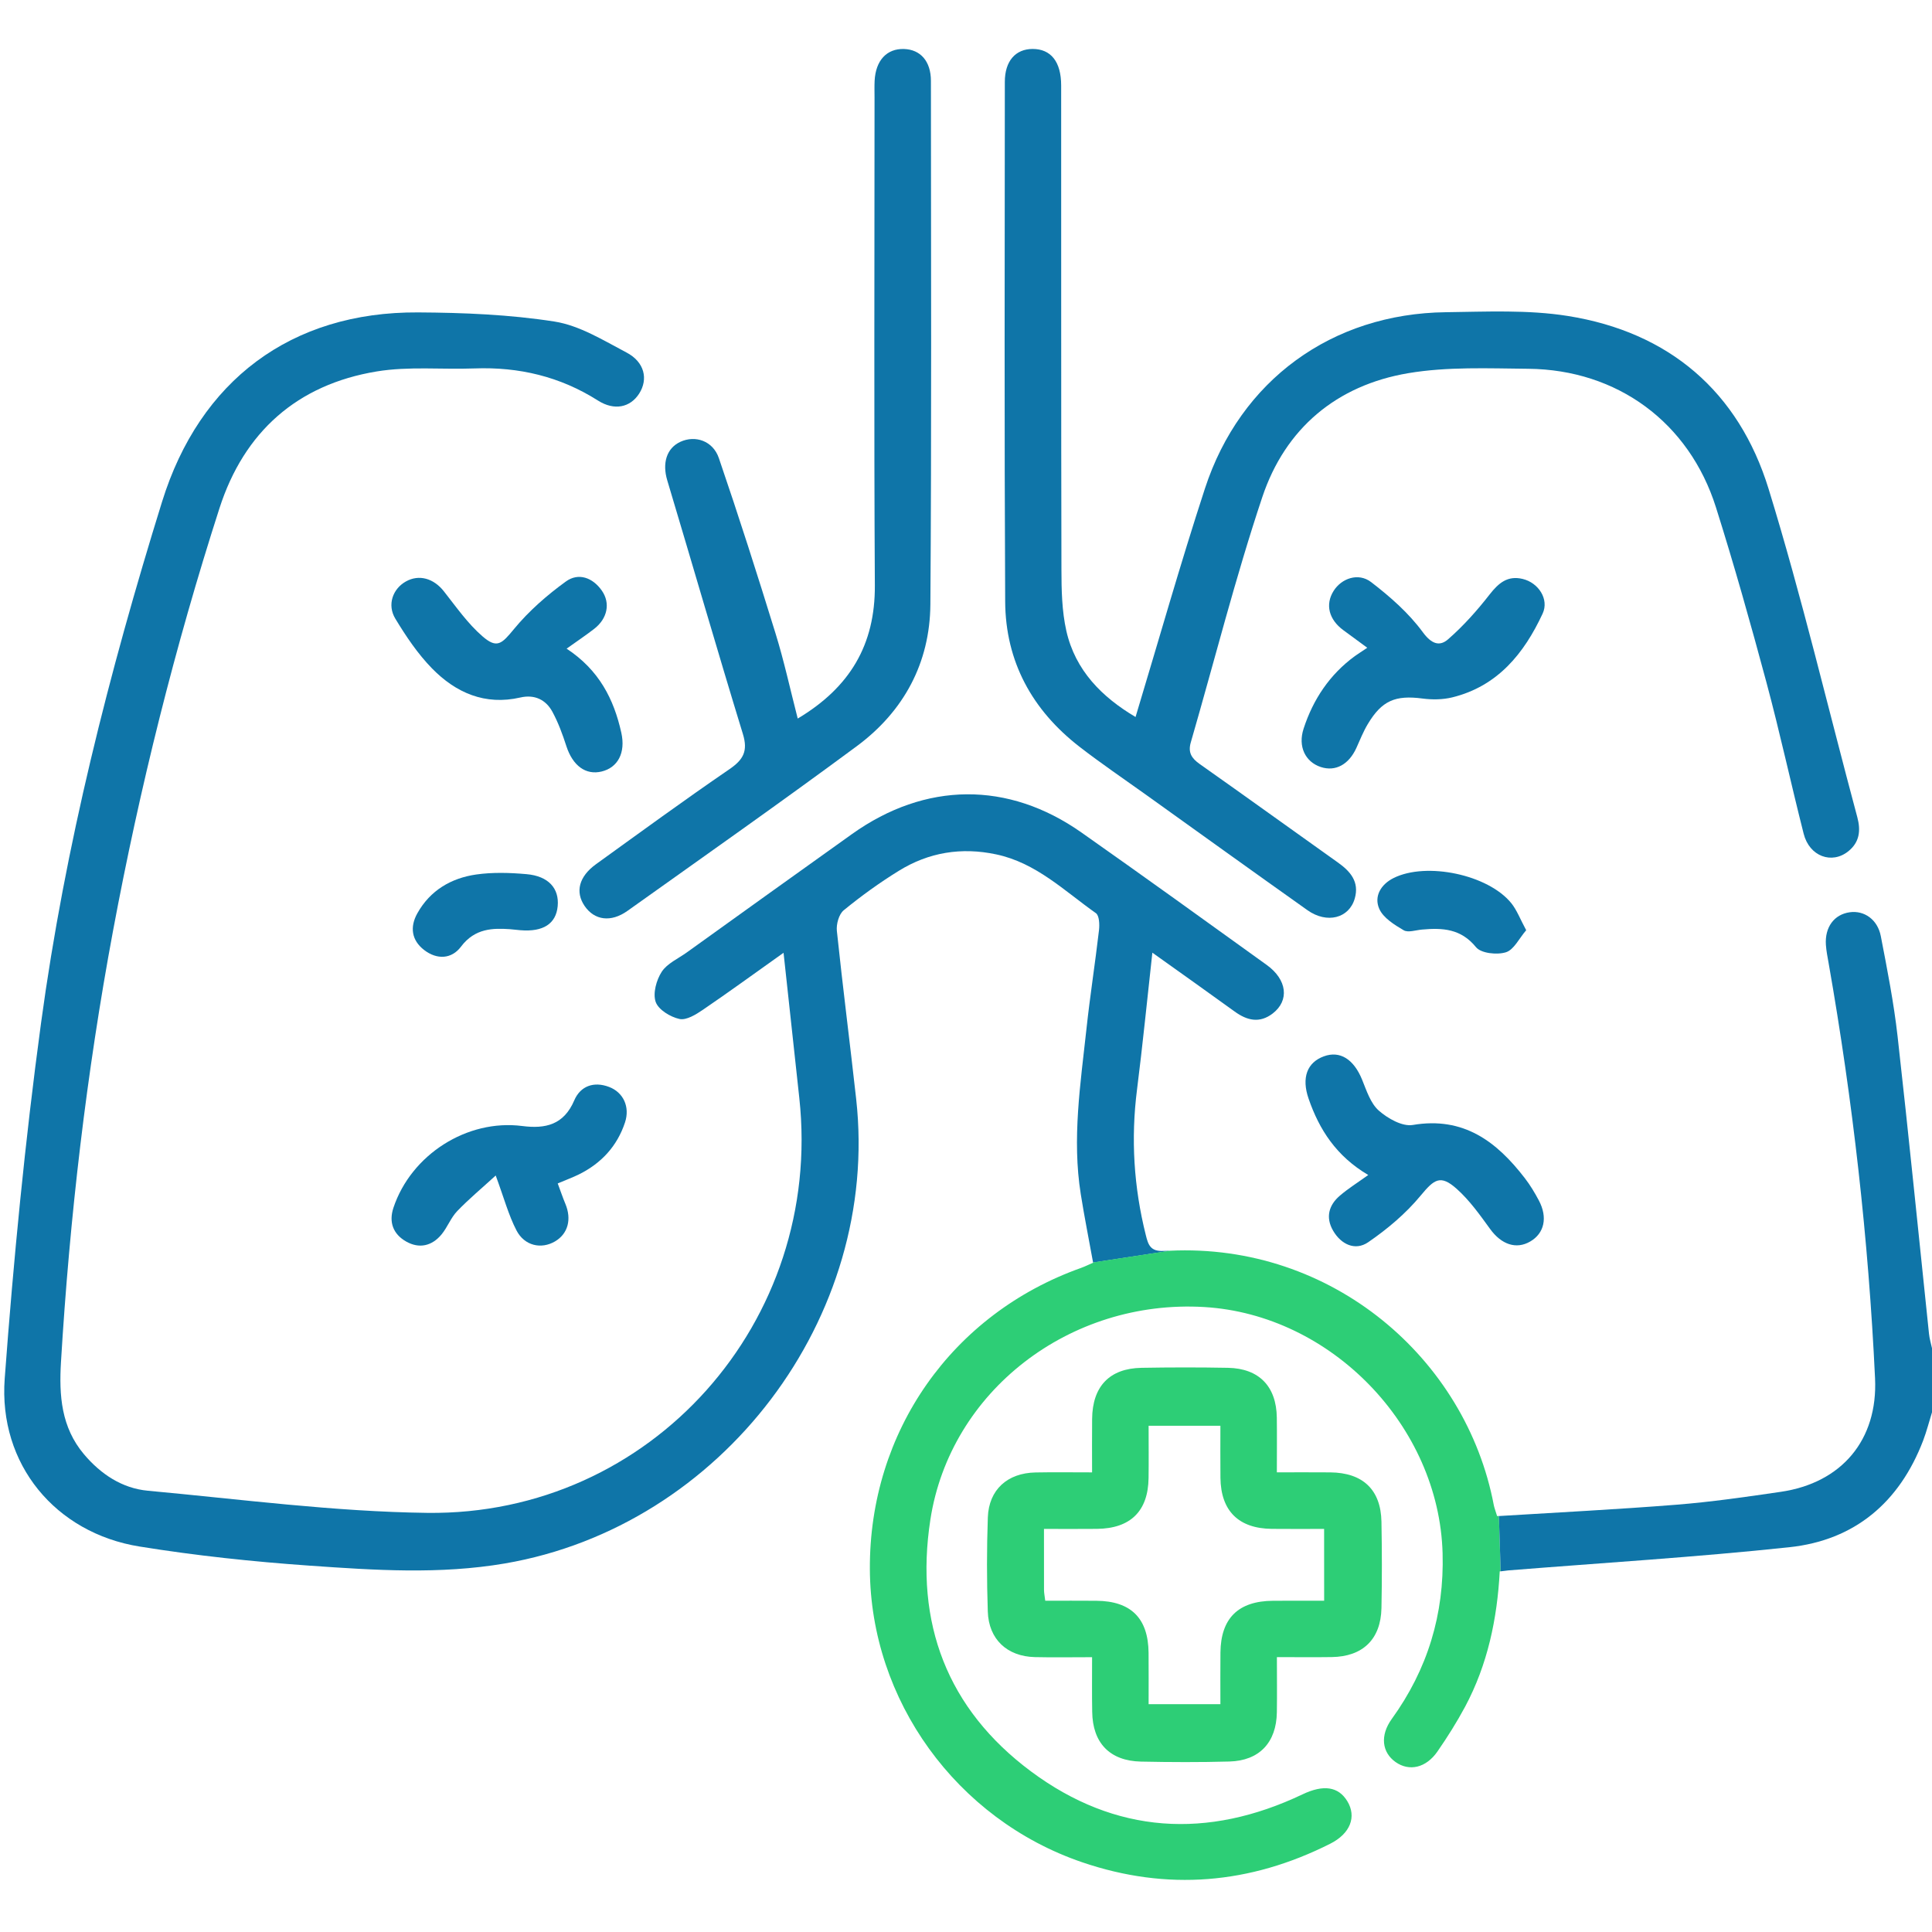
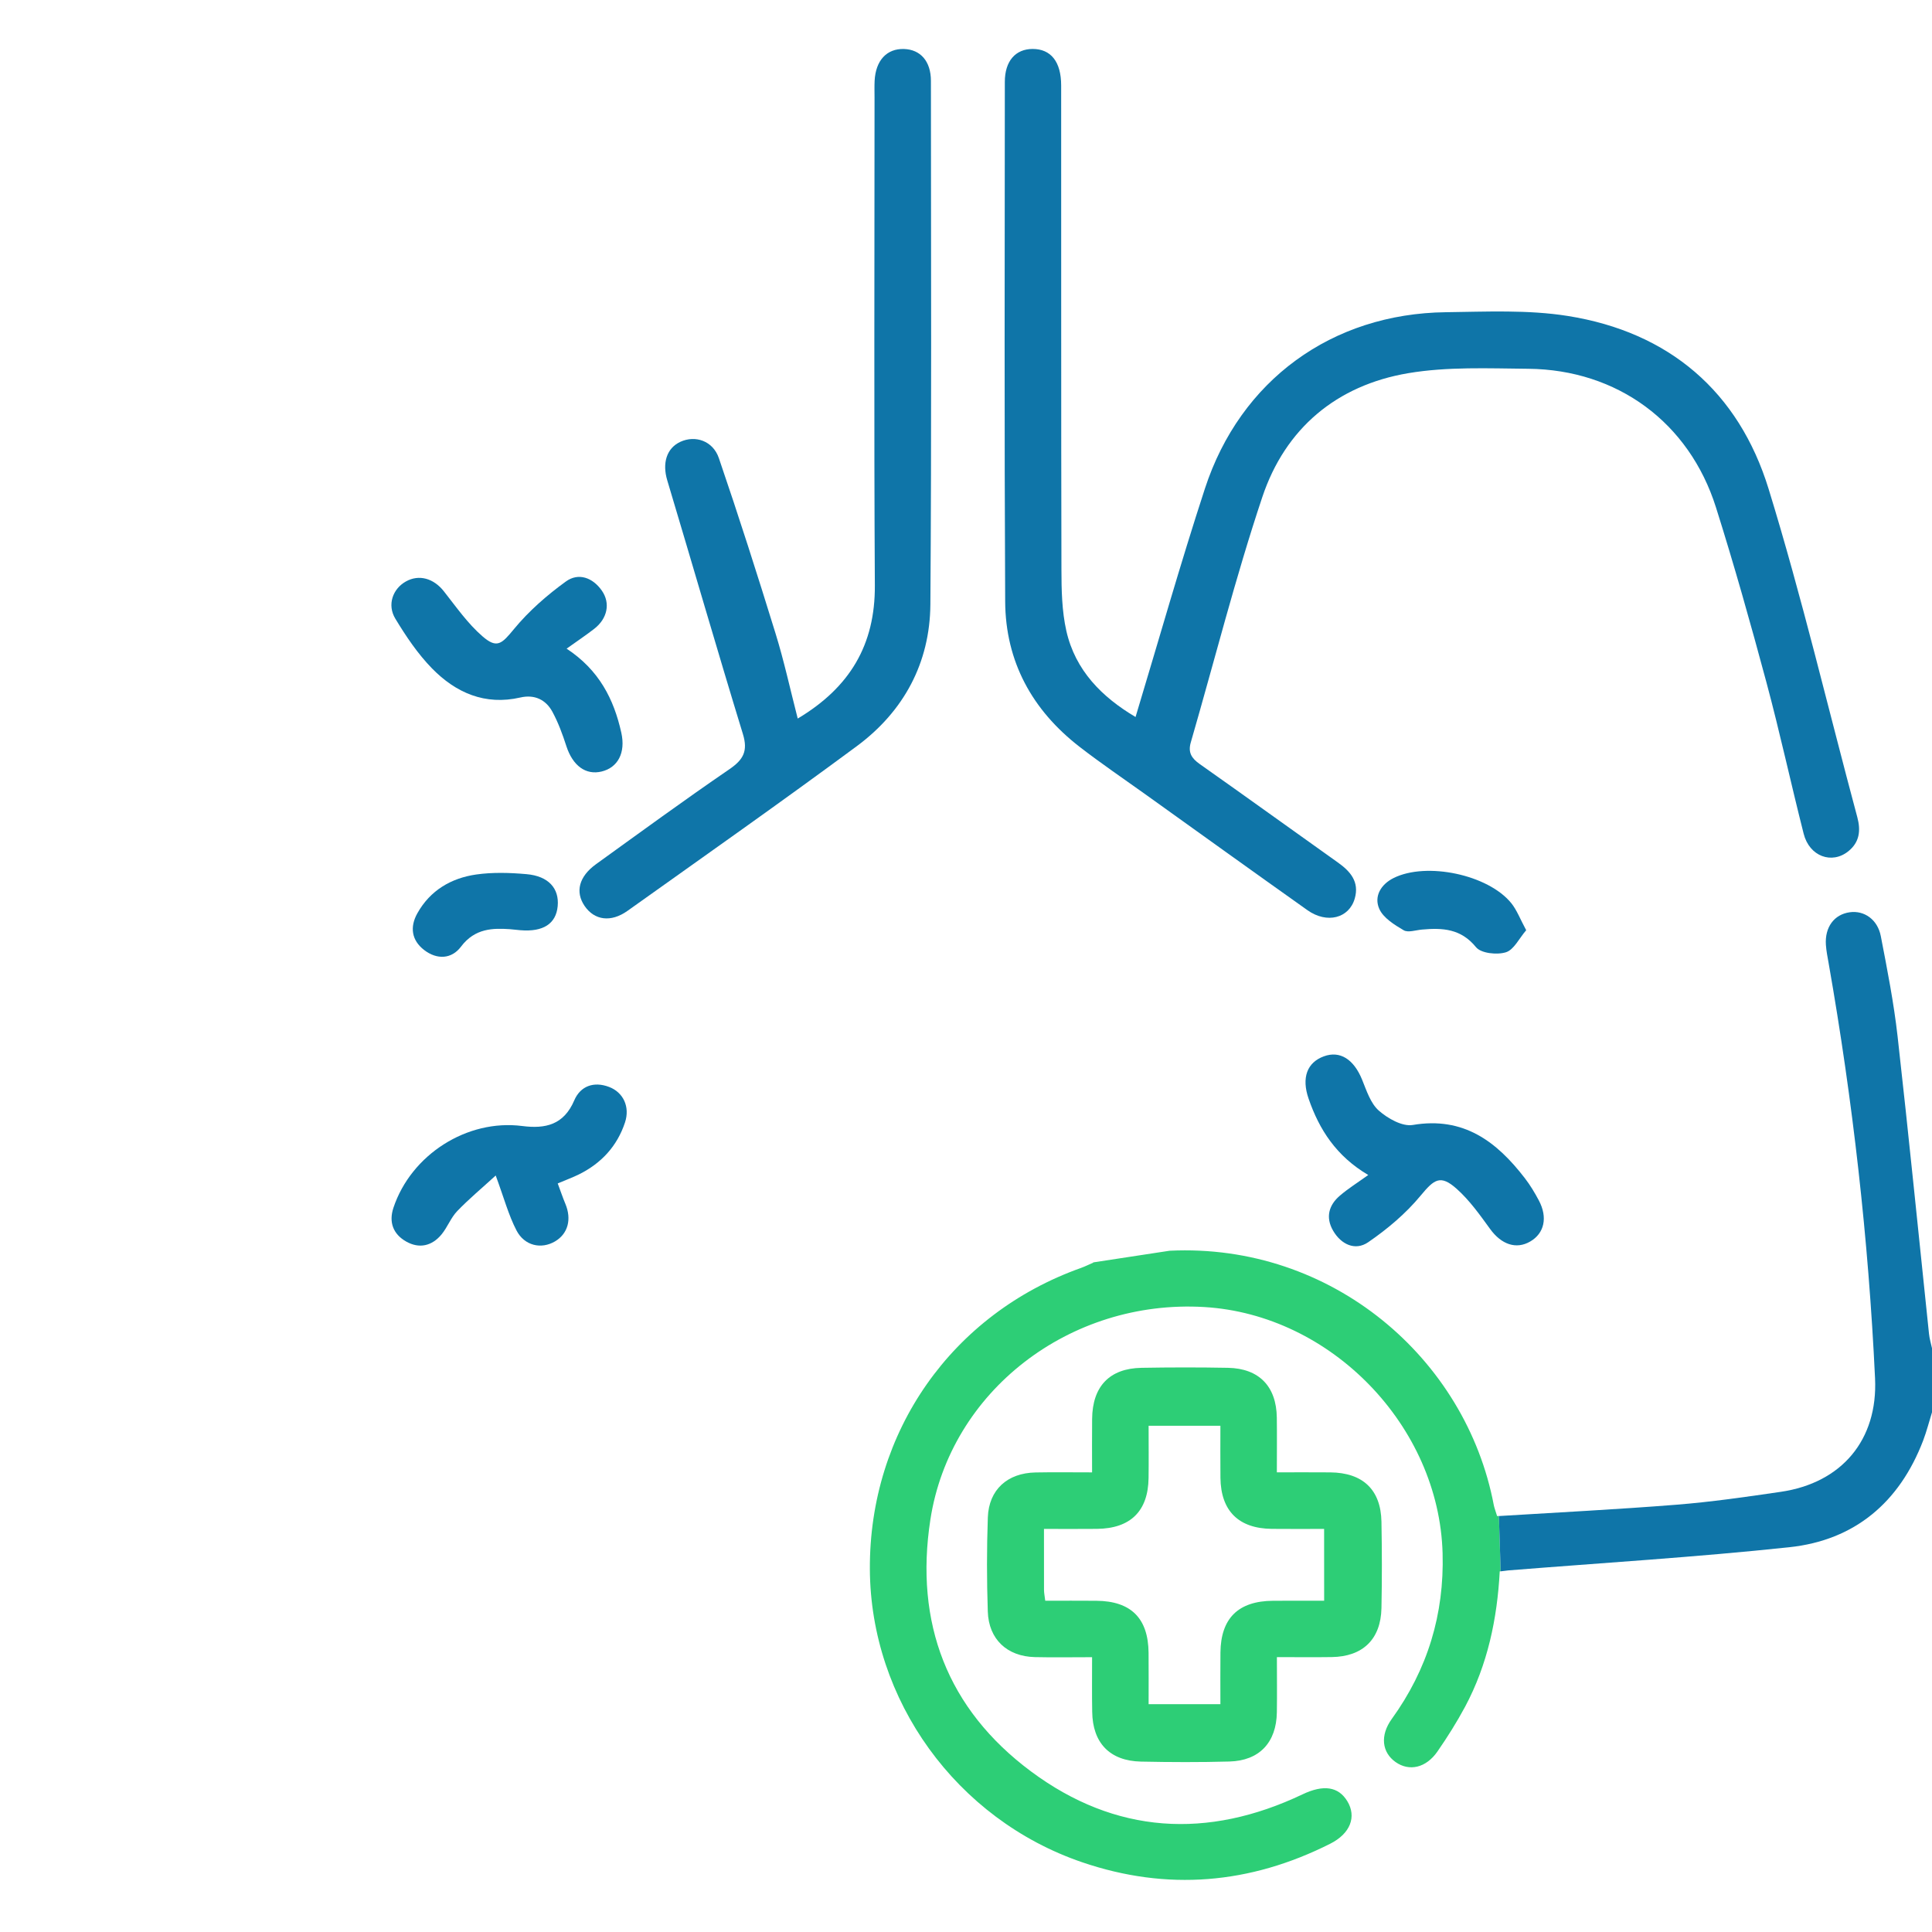
<svg xmlns="http://www.w3.org/2000/svg" version="1.1" id="Layer_1" x="0px" y="0px" viewBox="0 0 50 50" enable-background="new 0 0 50 50" xml:space="preserve">
  <g>
-     <path fill="#0F75A8" d="M30.12,32.373c-0.35,0.023-0.406-0.165-0.466-0.407c-0.312-1.242-0.39-2.495-0.228-3.768   c0.146-1.151,0.26-2.306,0.397-3.543c0.766,0.547,1.452,1.032,2.132,1.525c0.321,0.233,0.645,0.308,0.982,0.049   c0.436-0.335,0.376-0.874-0.154-1.256c-1.594-1.148-3.187-2.297-4.794-3.427c-1.899-1.336-4.038-1.315-5.939,0.039   c-1.428,1.017-2.851,2.042-4.276,3.064c-0.224,0.161-0.508,0.285-0.649,0.501c-0.139,0.214-0.233,0.559-0.156,0.78   c0.07,0.201,0.38,0.39,0.615,0.441c0.178,0.039,0.427-0.115,0.607-0.238c0.68-0.463,1.345-0.948,2.087-1.475   c0.142,1.312,0.275,2.536,0.408,3.76c0.627,5.776-3.827,10.809-9.632,10.735c-2.411-0.031-4.82-0.351-7.227-0.573   c-0.667-0.062-1.217-0.427-1.654-0.944c-0.589-0.699-0.647-1.52-0.595-2.387c0.225-3.747,0.659-7.469,1.347-11.159   c0.691-3.703,1.601-7.353,2.755-10.938c0.637-1.977,2.014-3.2,4.069-3.539c0.824-0.136,1.685-0.047,2.528-0.078   c1.152-0.043,2.218,0.209,3.198,0.831c0.424,0.269,0.835,0.18,1.066-0.179c0.24-0.375,0.14-0.819-0.327-1.064   c-0.599-0.315-1.214-0.699-1.862-0.801c-1.162-0.182-2.353-0.23-3.532-0.237c-3.285-0.02-5.652,1.762-6.626,4.9   c-1.373,4.422-2.509,8.903-3.132,13.492c-0.414,3.053-0.712,6.126-0.94,9.199c-0.165,2.218,1.314,3.998,3.49,4.348   c1.456,0.235,2.93,0.392,4.402,0.495c1.682,0.118,3.366,0.231,5.053-0.057c5.613-0.96,9.717-6.365,9.091-12.017   c-0.161-1.452-0.348-2.901-0.5-4.353c-0.018-0.174,0.052-0.432,0.177-0.534c0.451-0.369,0.928-0.714,1.424-1.02   c0.777-0.481,1.623-0.619,2.526-0.426c1.031,0.219,1.76,0.944,2.576,1.52c0.089,0.062,0.098,0.294,0.081,0.44   c-0.099,0.854-0.233,1.705-0.325,2.56c-0.154,1.419-0.375,2.839-0.147,4.271c0.093,0.587,0.21,1.17,0.319,1.772l1.978-0.302   C30.219,32.372,30.17,32.37,30.12,32.373z" />
    <path fill="#2DCE76" d="M38.745,39.236c-0.048-0.156-0.073-0.217-0.085-0.28c-0.718-3.803-4.197-6.79-8.391-6.587l-1.978,0.302   c0,0.002,0.001,0.005,0.001,0.007c-0.109,0.047-0.209,0.097-0.313,0.135c-3.344,1.189-5.484,4.239-5.467,7.795   c0.016,3.389,2.236,6.474,5.491,7.586c2.201,0.752,4.347,0.567,6.42-0.477c0.525-0.264,0.69-0.7,0.445-1.103   c-0.232-0.38-0.617-0.434-1.158-0.177c-2.458,1.17-4.846,1.031-7.029-0.594c-2.165-1.611-3.015-3.842-2.603-6.516   c0.512-3.321,3.604-5.707,7.087-5.501c3.288,0.195,6.076,3.08,6.169,6.368c0.045,1.583-0.388,3.009-1.315,4.292   c-0.309,0.428-0.255,0.865,0.097,1.115c0.354,0.25,0.79,0.155,1.086-0.274c0.258-0.373,0.501-0.759,0.715-1.158   c0.581-1.088,0.83-2.27,0.896-3.502c0.011-0.001,0.015-0.002,0.024-0.003l-0.046-1.431C38.776,39.235,38.76,39.235,38.745,39.236z" />
    <path fill="#0F75A8" d="M49.922,34.515c-0.27-2.566-0.524-5.134-0.813-7.697c-0.098-0.869-0.268-1.732-0.434-2.591   c-0.083-0.432-0.432-0.67-0.803-0.618c-0.404,0.056-0.649,0.385-0.618,0.845c0.011,0.161,0.044,0.321,0.072,0.481   c0.624,3.554,1.03,7.133,1.2,10.737c0.075,1.592-0.862,2.705-2.438,2.936c-0.899,0.132-1.8,0.262-2.705,0.334   c-1.535,0.122-3.073,0.199-4.592,0.293l0.046,1.431c0.079-0.01,0.141-0.019,0.197-0.024c2.425-0.195,4.856-0.342,7.274-0.6   c1.692-0.18,2.85-1.161,3.462-2.759c0.091-0.239,0.154-0.489,0.23-0.733c0-0.552,0-1.105,0-1.657   C49.973,34.767,49.935,34.643,49.922,34.515z" />
    <path fill="#0F75A8" d="M29.388,18.556c0.607-2.011,1.162-3.975,1.796-5.914c0.916-2.804,3.287-4.525,6.232-4.562   c1.053-0.013,2.126-0.067,3.158,0.097c2.623,0.417,4.423,1.959,5.198,4.478c0.862,2.801,1.534,5.661,2.295,8.494   c0.093,0.346,0.058,0.646-0.229,0.879c-0.43,0.349-1.011,0.135-1.159-0.45c-0.331-1.304-0.615-2.62-0.964-3.919   c-0.408-1.518-0.834-3.033-1.307-4.531c-0.695-2.197-2.553-3.562-4.857-3.584c-1.036-0.01-2.093-0.057-3.106,0.114   c-1.853,0.313-3.183,1.429-3.777,3.208c-0.698,2.088-1.236,4.229-1.85,6.346c-0.077,0.265,0.021,0.414,0.233,0.563   c1.194,0.841,2.378,1.697,3.569,2.543c0.329,0.233,0.565,0.504,0.441,0.936c-0.147,0.513-0.721,0.659-1.225,0.301   c-1.403-0.995-2.8-2-4.199-3.002c-0.567-0.406-1.146-0.798-1.697-1.225c-1.227-0.95-1.918-2.206-1.926-3.763   c-0.023-4.482-0.012-8.964-0.009-13.446c0-0.54,0.277-0.851,0.72-0.852c0.471,0,0.738,0.329,0.738,0.946   c0.003,4.173-0.003,8.347,0.007,12.52c0.001,0.532,0.011,1.079,0.127,1.594C27.828,17.35,28.517,18.04,29.388,18.556z" />
    <path fill="#0F75A8" d="M20.645,18.596c1.353-0.807,2.005-1.912,1.996-3.445c-0.024-4.207-0.008-8.413-0.008-12.62   c0-0.146-0.005-0.293,0.002-0.438c0.026-0.528,0.314-0.839,0.76-0.825c0.425,0.013,0.697,0.315,0.697,0.826   c0.002,4.515,0.018,9.031-0.014,13.546c-0.011,1.517-0.69,2.772-1.906,3.672c-1.957,1.448-3.95,2.848-5.933,4.261   c-0.43,0.306-0.856,0.244-1.109-0.126c-0.249-0.365-0.148-0.763,0.296-1.083c1.146-0.826,2.286-1.66,3.451-2.457   c0.362-0.248,0.484-0.47,0.349-0.911c-0.669-2.184-1.302-4.378-1.958-6.566c-0.133-0.443-0.018-0.832,0.342-0.997   c0.383-0.175,0.84-0.027,0.994,0.423c0.514,1.502,0.997,3.015,1.465,4.532C20.288,17.093,20.446,17.821,20.645,18.596z" />
    <path fill="#2DCE76" d="M28.263,42.888c-0.541,0-1.011,0.009-1.479-0.002c-0.72-0.017-1.197-0.46-1.22-1.181   c-0.027-0.81-0.028-1.623,0.001-2.434c0.026-0.719,0.507-1.15,1.235-1.164c0.467-0.009,0.935-0.002,1.463-0.002   c0-0.485-0.004-0.934,0.001-1.383c0.008-0.843,0.45-1.308,1.278-1.323c0.746-0.013,1.493-0.014,2.239,0   c0.804,0.016,1.252,0.481,1.263,1.288c0.006,0.451,0.001,0.903,0.001,1.417c0.485,0,0.933-0.003,1.382,0.001   c0.843,0.008,1.309,0.448,1.325,1.276c0.014,0.746,0.015,1.493,0,2.239c-0.017,0.804-0.483,1.254-1.288,1.265   c-0.452,0.007-0.903,0.001-1.418,0.001c0,0.5,0.006,0.965-0.001,1.429c-0.012,0.781-0.453,1.252-1.228,1.273   c-0.762,0.021-1.525,0.018-2.288,0.002c-0.807-0.017-1.253-0.482-1.263-1.289C28.258,43.852,28.263,43.401,28.263,42.888z    M34.268,39.568c-0.48,0-0.916,0.004-1.352-0.001c-0.862-0.009-1.321-0.465-1.331-1.322c-0.005-0.448-0.001-0.897-0.001-1.346   c-0.656,0-1.245,0-1.858,0c0,0.477,0.005,0.914-0.001,1.352c-0.011,0.857-0.468,1.307-1.336,1.316   c-0.446,0.005-0.893,0.001-1.371,0.001c0,0.577-0.001,1.078,0.001,1.579c0,0.077,0.017,0.155,0.032,0.28   c0.454,0,0.888-0.003,1.322,0.001c0.897,0.007,1.344,0.452,1.352,1.347c0.004,0.446,0.001,0.891,0.001,1.329   c0.662,0,1.239,0,1.858,0c0-0.466-0.004-0.901,0.001-1.336c0.009-0.888,0.462-1.334,1.361-1.34   c0.433-0.003,0.867-0.001,1.323-0.001C34.268,40.793,34.268,40.216,34.268,39.568z" />
-     <path fill="#0F75A8" d="M35.385,16.764c-0.235-0.172-0.426-0.313-0.618-0.454c-0.377-0.276-0.474-0.664-0.255-1.015   c0.205-0.328,0.642-0.484,0.973-0.23c0.491,0.377,0.974,0.801,1.337,1.296c0.228,0.31,0.436,0.374,0.654,0.184   c0.396-0.345,0.752-0.745,1.076-1.161c0.232-0.297,0.466-0.495,0.855-0.401c0.408,0.098,0.689,0.525,0.516,0.897   c-0.48,1.033-1.166,1.88-2.339,2.168c-0.245,0.06-0.517,0.063-0.769,0.03c-0.704-0.092-1.052,0.051-1.418,0.663   c-0.116,0.194-0.2,0.407-0.293,0.613c-0.196,0.434-0.544,0.622-0.924,0.496c-0.4-0.133-0.594-0.531-0.443-0.993   c0.247-0.759,0.675-1.4,1.326-1.877C35.152,16.917,35.244,16.859,35.385,16.764z" />
    <path fill="#0F75A8" d="M35.41,30.409c-0.827-0.489-1.267-1.173-1.544-1.976c-0.187-0.542-0.039-0.936,0.395-1.095   c0.419-0.154,0.775,0.076,0.99,0.604c0.115,0.282,0.218,0.611,0.432,0.8c0.231,0.204,0.609,0.418,0.88,0.372   c1.316-0.223,2.171,0.43,2.901,1.379c0.138,0.179,0.256,0.376,0.362,0.576c0.233,0.44,0.141,0.849-0.224,1.061   c-0.366,0.213-0.749,0.075-1.038-0.324c-0.265-0.365-0.532-0.742-0.865-1.039c-0.421-0.375-0.581-0.25-0.933,0.175   c-0.382,0.463-0.861,0.866-1.358,1.207c-0.334,0.229-0.699,0.059-0.907-0.298c-0.2-0.344-0.115-0.664,0.181-0.913   C34.888,30.762,35.121,30.616,35.41,30.409z" />
    <path fill="#0F75A8" d="M14.664,16.787c0.843,0.555,1.223,1.31,1.415,2.173c0.117,0.524-0.09,0.903-0.506,1.006   c-0.415,0.102-0.751-0.151-0.915-0.655c-0.099-0.306-0.211-0.613-0.364-0.894c-0.171-0.314-0.466-0.449-0.826-0.366   c-0.918,0.211-1.672-0.123-2.29-0.755c-0.368-0.377-0.671-0.829-0.946-1.283c-0.219-0.361-0.067-0.774,0.271-0.964   c0.341-0.192,0.72-0.081,0.983,0.252c0.318,0.403,0.618,0.836,1.002,1.168c0.377,0.327,0.5,0.191,0.817-0.193   c0.383-0.464,0.852-0.874,1.341-1.228c0.323-0.234,0.694-0.102,0.931,0.239c0.226,0.326,0.142,0.723-0.199,0.987   C15.163,16.441,14.936,16.593,14.664,16.787z" />
    <path fill="#0F75A8" d="M12.829,30.422c-0.354,0.324-0.693,0.606-0.997,0.922c-0.165,0.172-0.252,0.417-0.405,0.603   c-0.247,0.299-0.576,0.376-0.915,0.184c-0.335-0.189-0.455-0.499-0.33-0.874c0.459-1.376,1.907-2.299,3.332-2.116   c0.604,0.078,1.077-0.03,1.348-0.664c0.158-0.368,0.502-0.498,0.899-0.348c0.369,0.139,0.548,0.514,0.414,0.92   c-0.203,0.614-0.615,1.059-1.194,1.345c-0.158,0.078-0.326,0.139-0.547,0.233c0.068,0.181,0.126,0.356,0.197,0.526   c0.169,0.403,0.068,0.778-0.268,0.975c-0.355,0.208-0.79,0.116-0.998-0.288C13.161,31.446,13.044,31.006,12.829,30.422z" />
    <path fill="#0F75A8" d="M13.194,24.047c-0.425-0.027-0.9-0.032-1.264,0.453c-0.242,0.323-0.621,0.341-0.952,0.087   c-0.33-0.254-0.374-0.598-0.177-0.951c0.331-0.593,0.875-0.911,1.523-1.004c0.427-0.061,0.871-0.047,1.303-0.009   c0.568,0.05,0.849,0.368,0.806,0.829c-0.043,0.455-0.374,0.67-0.963,0.622C13.406,24.068,13.342,24.061,13.194,24.047z" />
    <path fill="#0F75A8" d="M39.498,24.074c-0.183,0.211-0.318,0.507-0.526,0.571c-0.231,0.072-0.644,0.027-0.773-0.132   c-0.391-0.481-0.867-0.503-1.397-0.456c-0.161,0.014-0.36,0.085-0.475,0.018c-0.241-0.142-0.528-0.319-0.632-0.555   c-0.141-0.32,0.04-0.632,0.372-0.797c0.85-0.423,2.447-0.088,3.045,0.651C39.257,23.554,39.341,23.784,39.498,24.074z" />
  </g>
</svg>